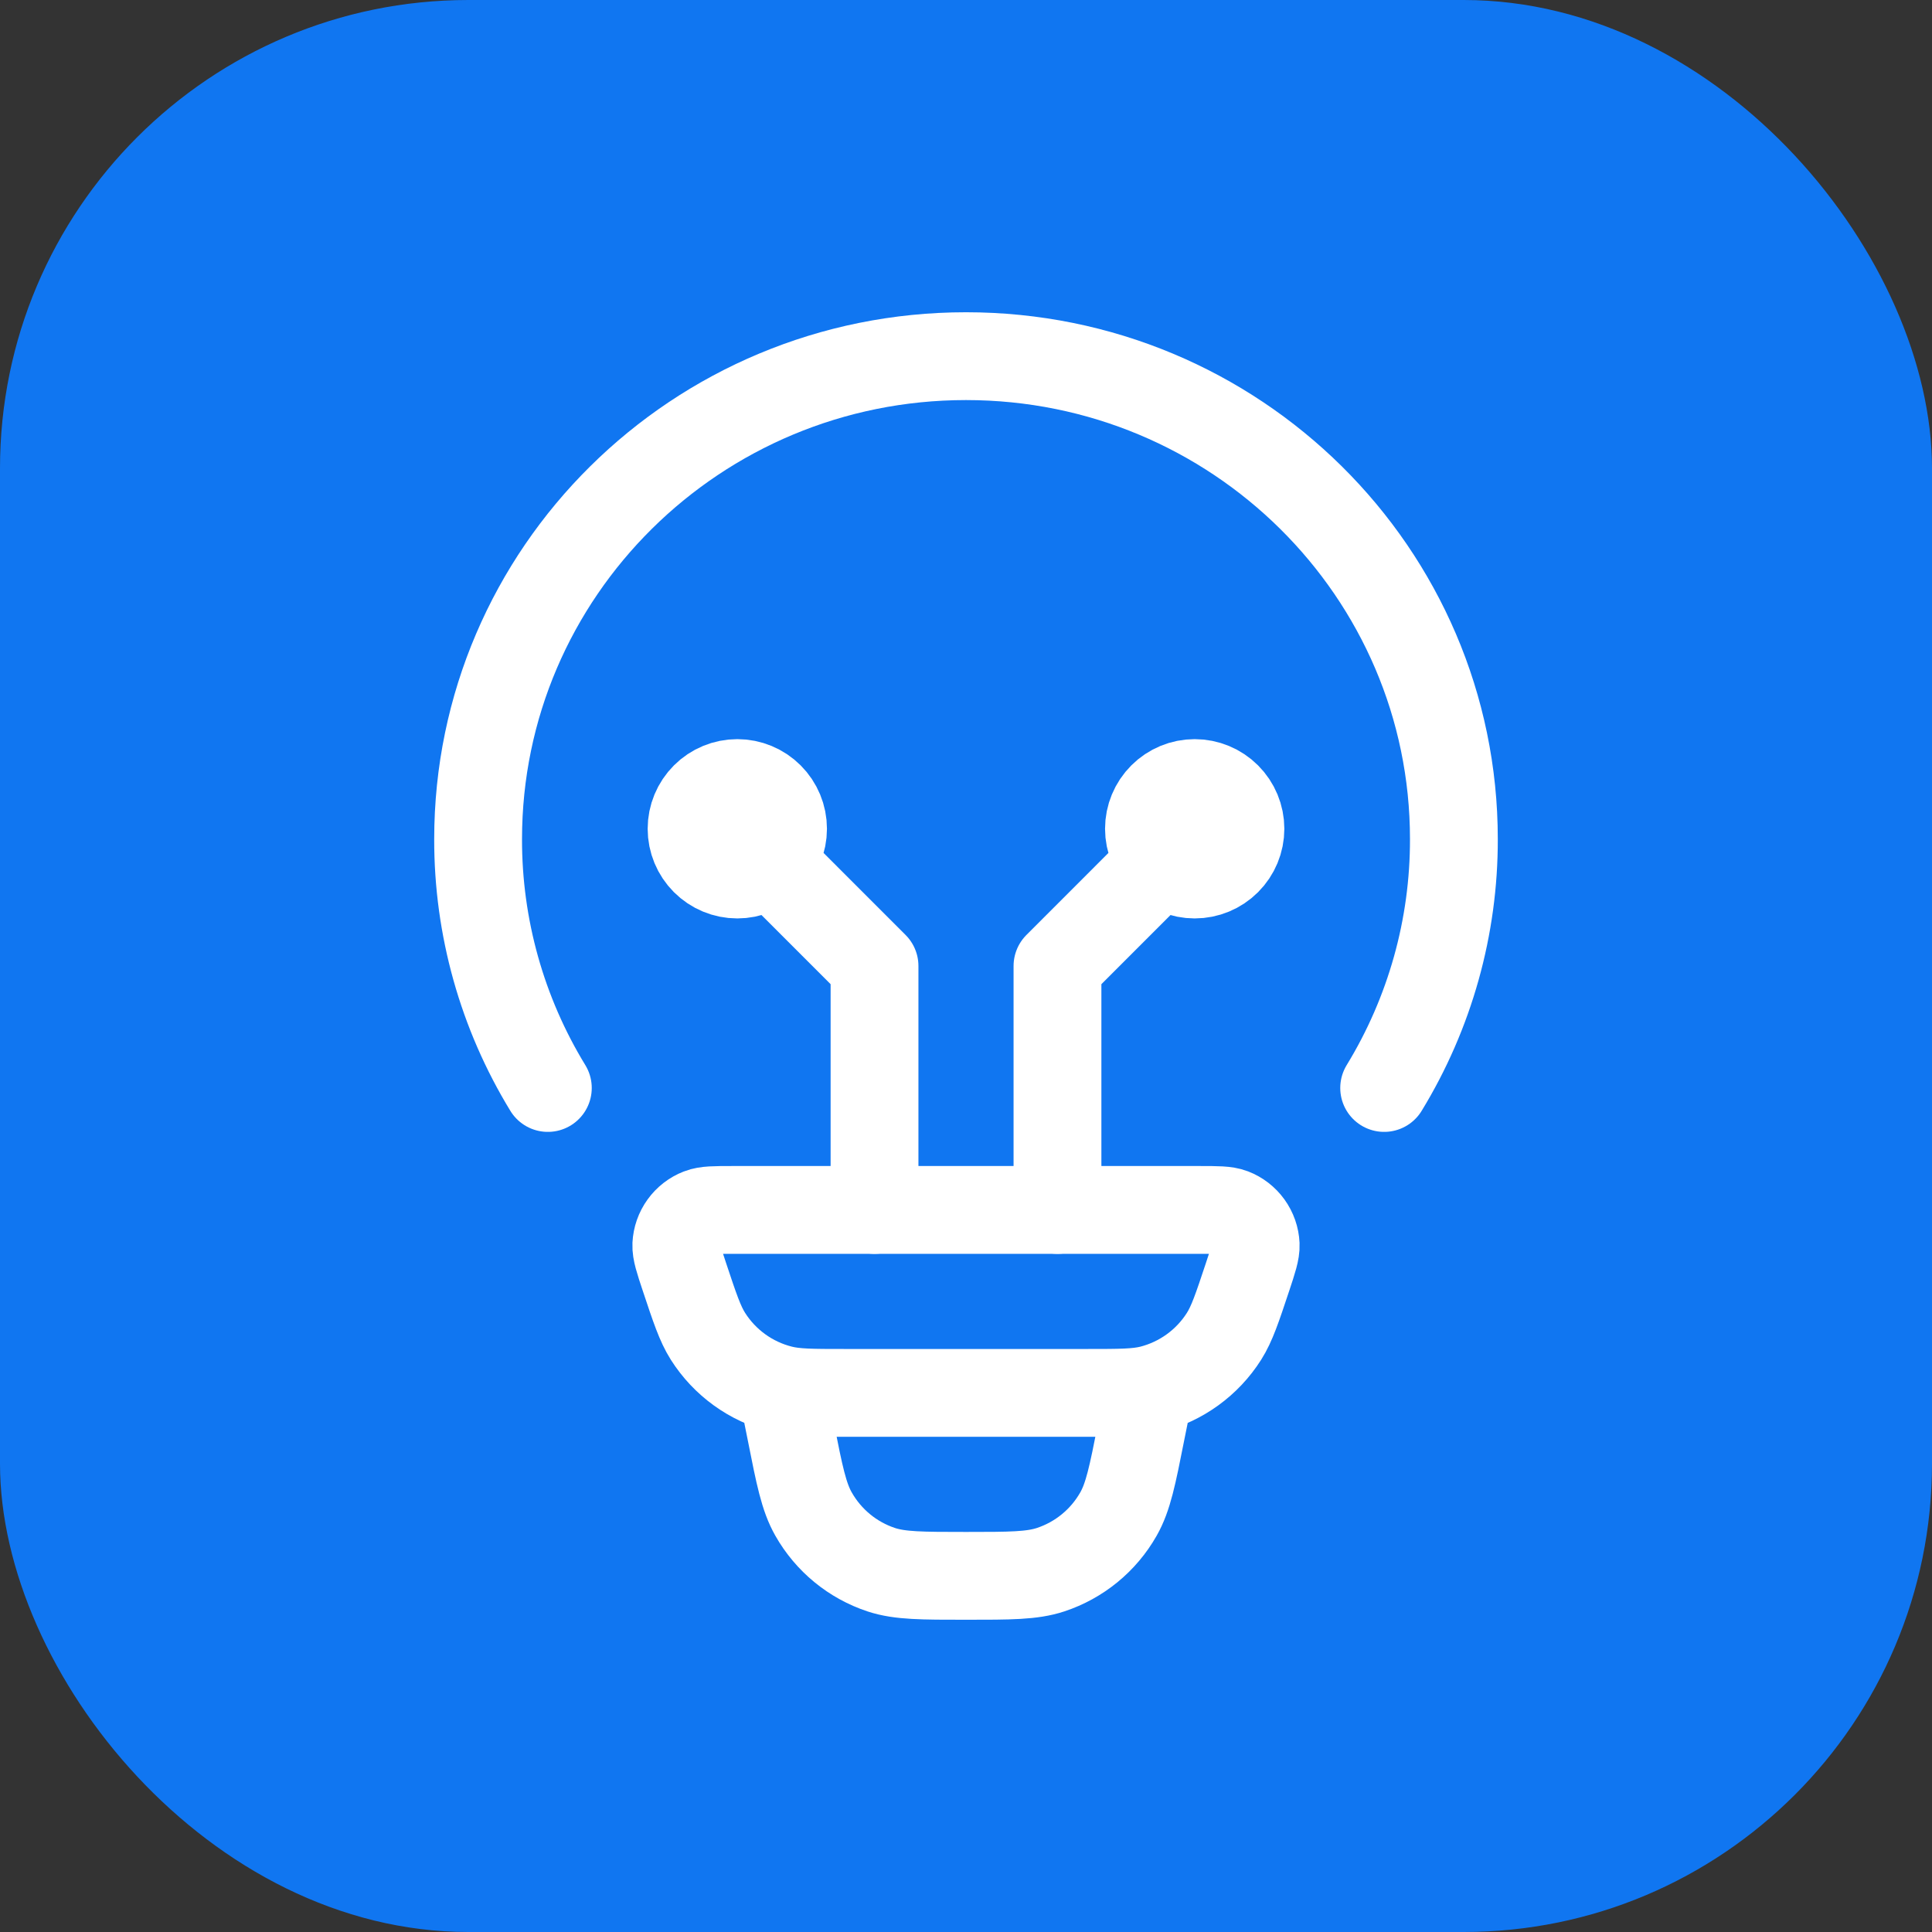
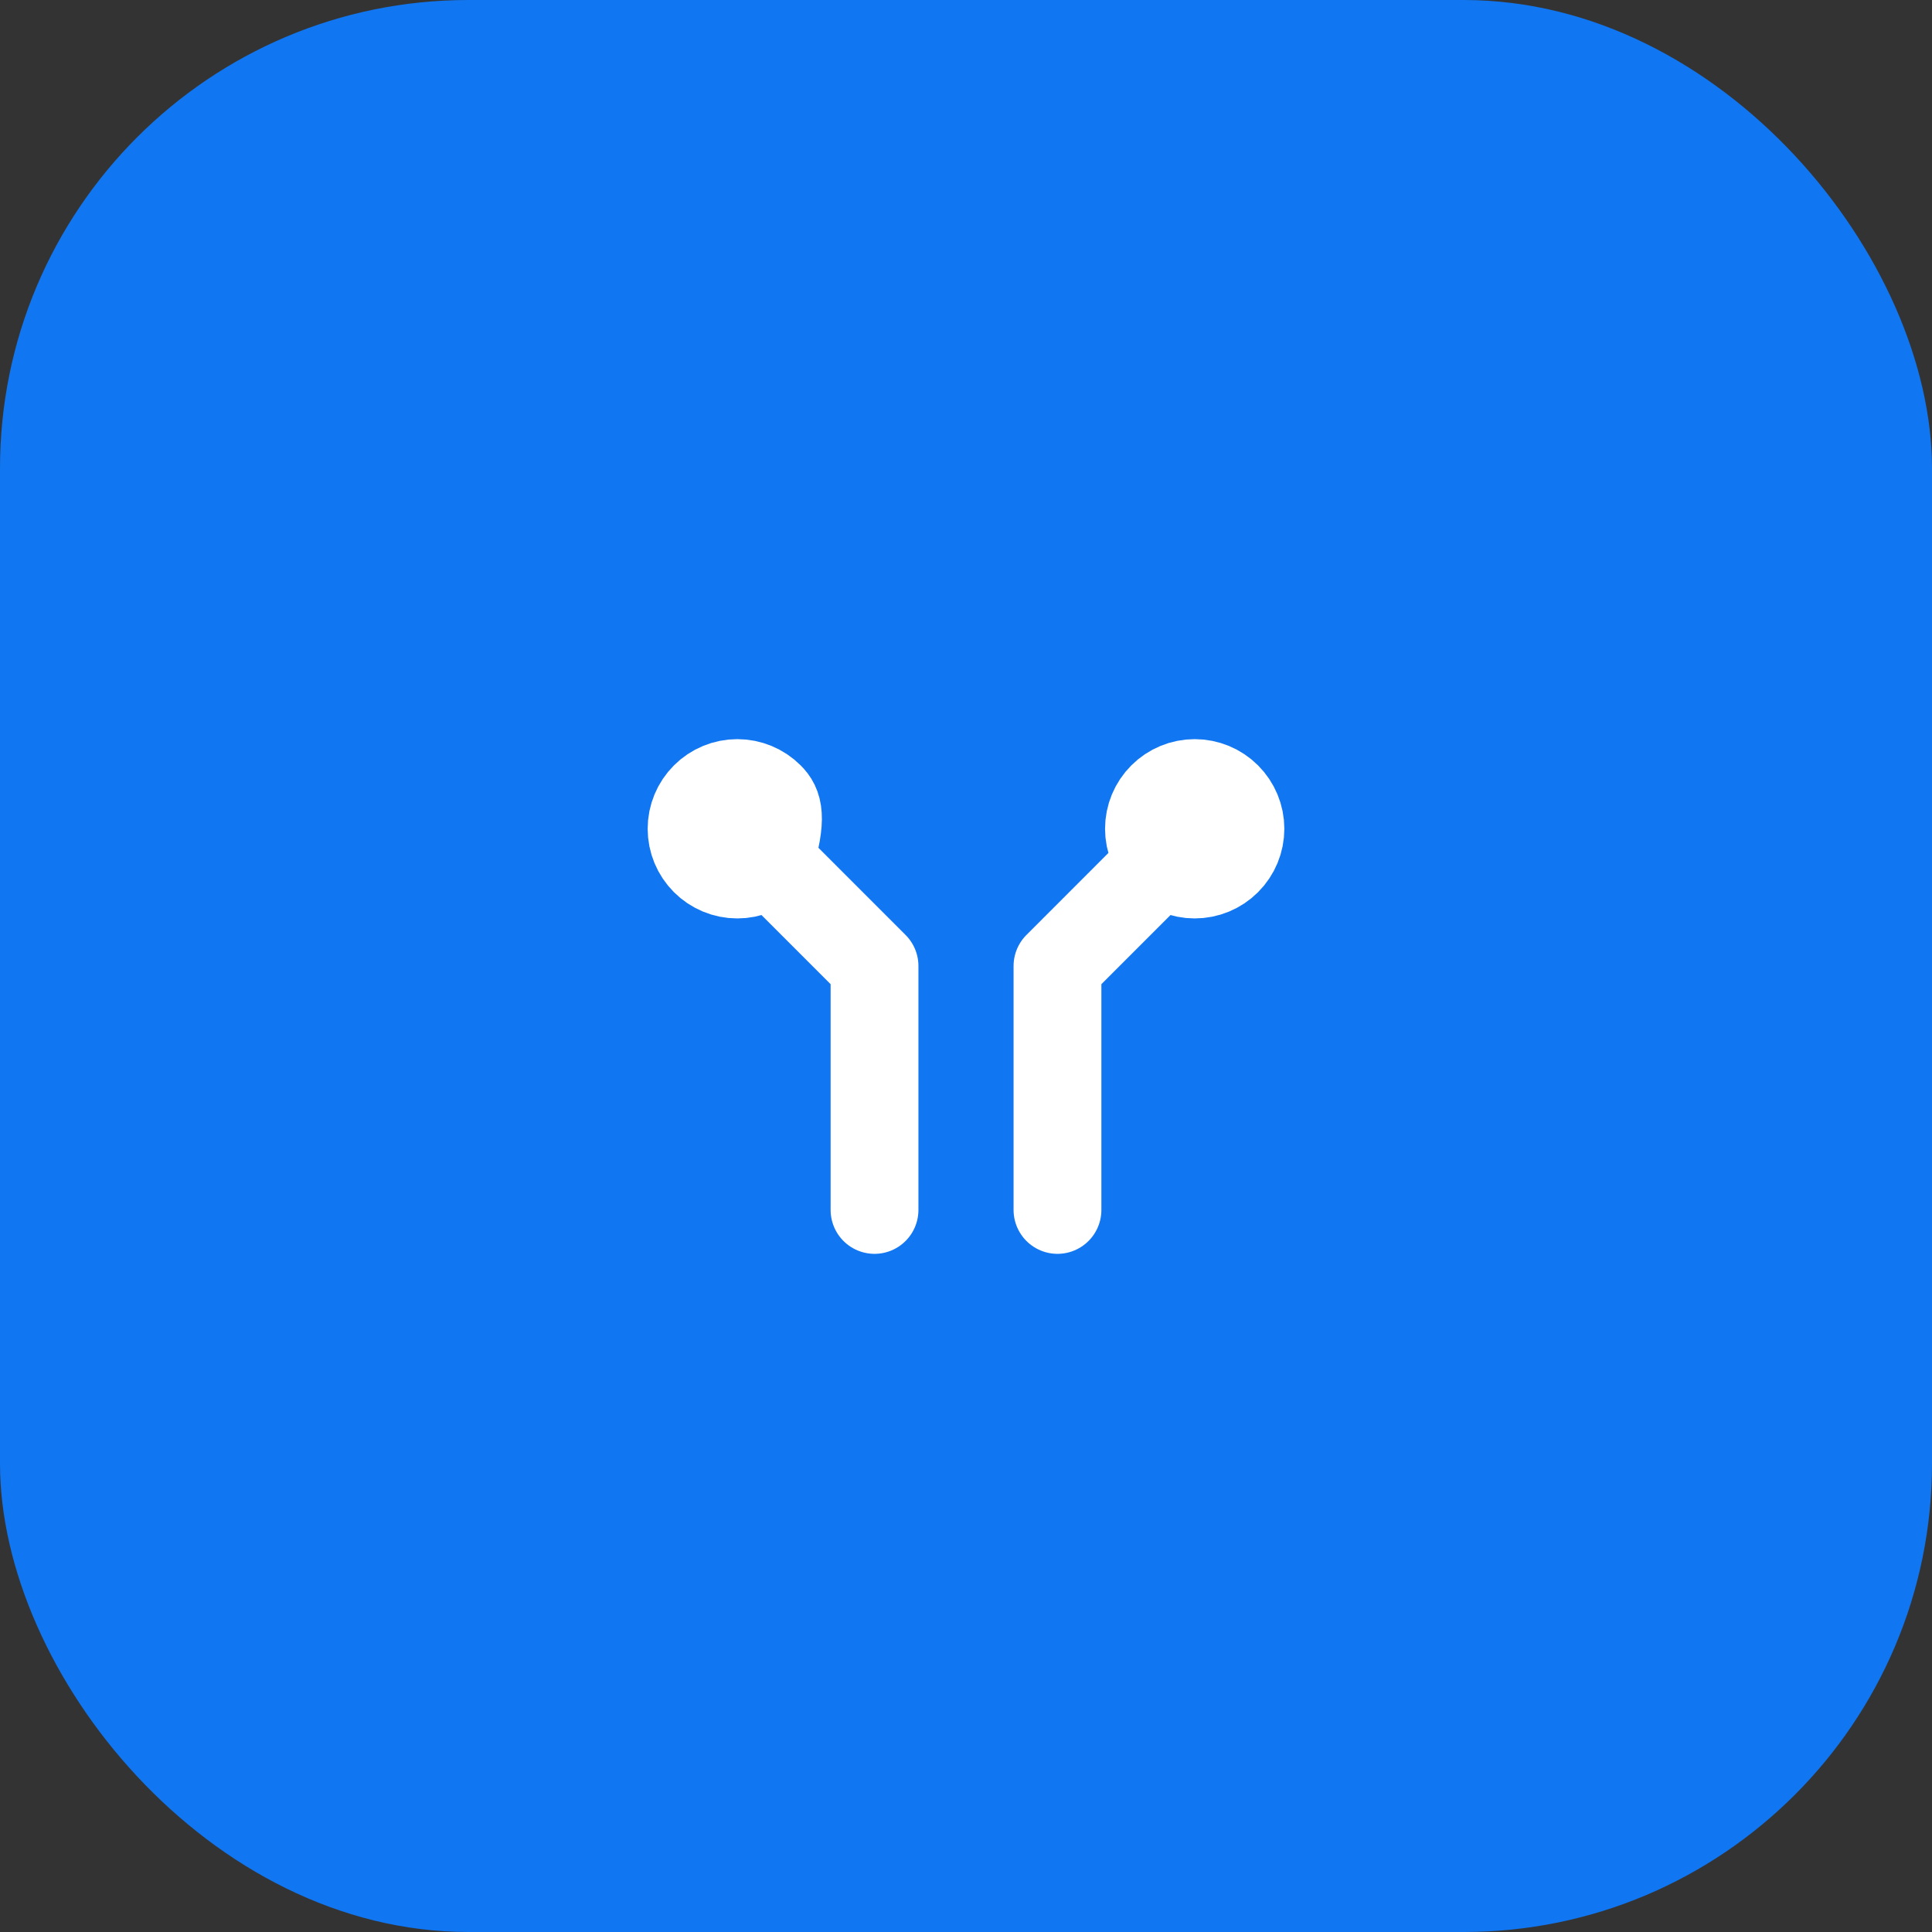
<svg xmlns="http://www.w3.org/2000/svg" width="66" height="66" viewBox="0 0 66 66" fill="none">
  <rect x="0" y="0" width="66" height="66" fill="#333333" stroke="none" />
  <rect width="66" height="66" rx="16" fill="#1076F1" />
-   <path d="M18.715 37.167C17.151 34.607 16.327 31.664 16.333 28.665C16.333 19.552 23.796 12.167 33 12.167C42.204 12.167 49.667 19.552 49.667 28.665C49.673 31.664 48.849 34.607 47.285 37.167M39.25 47.583L38.979 48.931C38.688 50.404 38.54 51.14 38.208 51.723C37.698 52.622 36.871 53.299 35.89 53.623C35.254 53.833 34.5 53.833 33 53.833C31.5 53.833 30.746 53.833 30.11 53.625C29.128 53.301 28.302 52.623 27.792 51.723C27.46 51.14 27.312 50.404 27.021 48.931L26.75 47.583M23.381 43.621C23.19 43.046 23.094 42.756 23.104 42.523C23.116 42.282 23.197 42.049 23.339 41.853C23.48 41.657 23.675 41.506 23.9 41.419C24.117 41.333 24.421 41.333 25.025 41.333H40.975C41.581 41.333 41.883 41.333 42.1 41.417C42.325 41.504 42.521 41.656 42.662 41.852C42.803 42.048 42.885 42.281 42.896 42.523C42.906 42.756 42.81 43.044 42.619 43.621C42.265 44.685 42.087 45.219 41.815 45.65C41.244 46.551 40.349 47.199 39.315 47.461C38.819 47.583 38.26 47.583 37.142 47.583H28.858C27.74 47.583 27.179 47.583 26.685 47.458C25.651 47.198 24.757 46.551 24.185 45.65C23.913 45.219 23.735 44.685 23.381 43.621Z" stroke="white" stroke-width="3" stroke-linecap="round" stroke-linejoin="round" />
-   <path d="M25.188 28.312L29.875 33V41.333M40.812 28.312L36.125 33V41.333M25.188 29.875C25.602 29.875 25.999 29.71 26.292 29.417C26.585 29.124 26.75 28.727 26.75 28.312C26.75 27.898 26.585 27.501 26.292 27.208C25.999 26.915 25.602 26.75 25.188 26.75C24.773 26.75 24.376 26.915 24.083 27.208C23.79 27.501 23.625 27.898 23.625 28.312C23.625 28.727 23.79 29.124 24.083 29.417C24.376 29.71 24.773 29.875 25.188 29.875ZM40.812 29.875C40.398 29.875 40.001 29.71 39.708 29.417C39.415 29.124 39.25 28.727 39.25 28.312C39.25 27.898 39.415 27.501 39.708 27.208C40.001 26.915 40.398 26.75 40.812 26.75C41.227 26.75 41.624 26.915 41.917 27.208C42.21 27.501 42.375 27.898 42.375 28.312C42.375 28.727 42.21 29.124 41.917 29.417C41.624 29.71 41.227 29.875 40.812 29.875Z" stroke="white" stroke-width="3" stroke-linecap="round" stroke-linejoin="round" />
+   <path d="M25.188 28.312L29.875 33V41.333M40.812 28.312L36.125 33V41.333M25.188 29.875C25.602 29.875 25.999 29.71 26.292 29.417C26.75 27.898 26.585 27.501 26.292 27.208C25.999 26.915 25.602 26.75 25.188 26.75C24.773 26.75 24.376 26.915 24.083 27.208C23.79 27.501 23.625 27.898 23.625 28.312C23.625 28.727 23.79 29.124 24.083 29.417C24.376 29.71 24.773 29.875 25.188 29.875ZM40.812 29.875C40.398 29.875 40.001 29.71 39.708 29.417C39.415 29.124 39.25 28.727 39.25 28.312C39.25 27.898 39.415 27.501 39.708 27.208C40.001 26.915 40.398 26.75 40.812 26.75C41.227 26.75 41.624 26.915 41.917 27.208C42.21 27.501 42.375 27.898 42.375 28.312C42.375 28.727 42.21 29.124 41.917 29.417C41.624 29.71 41.227 29.875 40.812 29.875Z" stroke="white" stroke-width="3" stroke-linecap="round" stroke-linejoin="round" />
</svg>